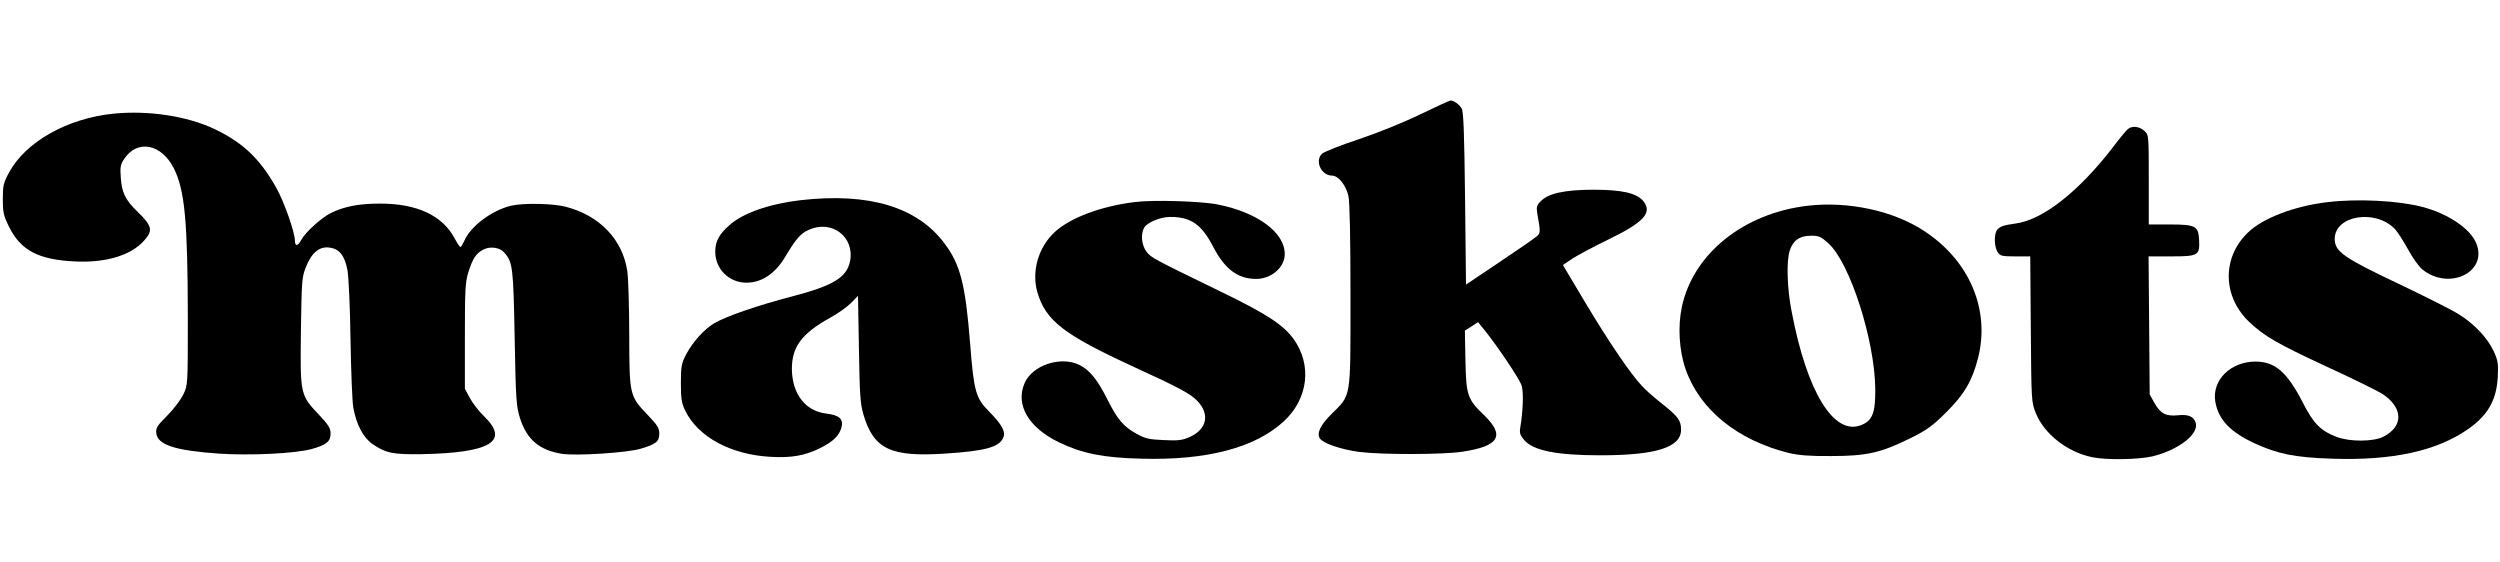
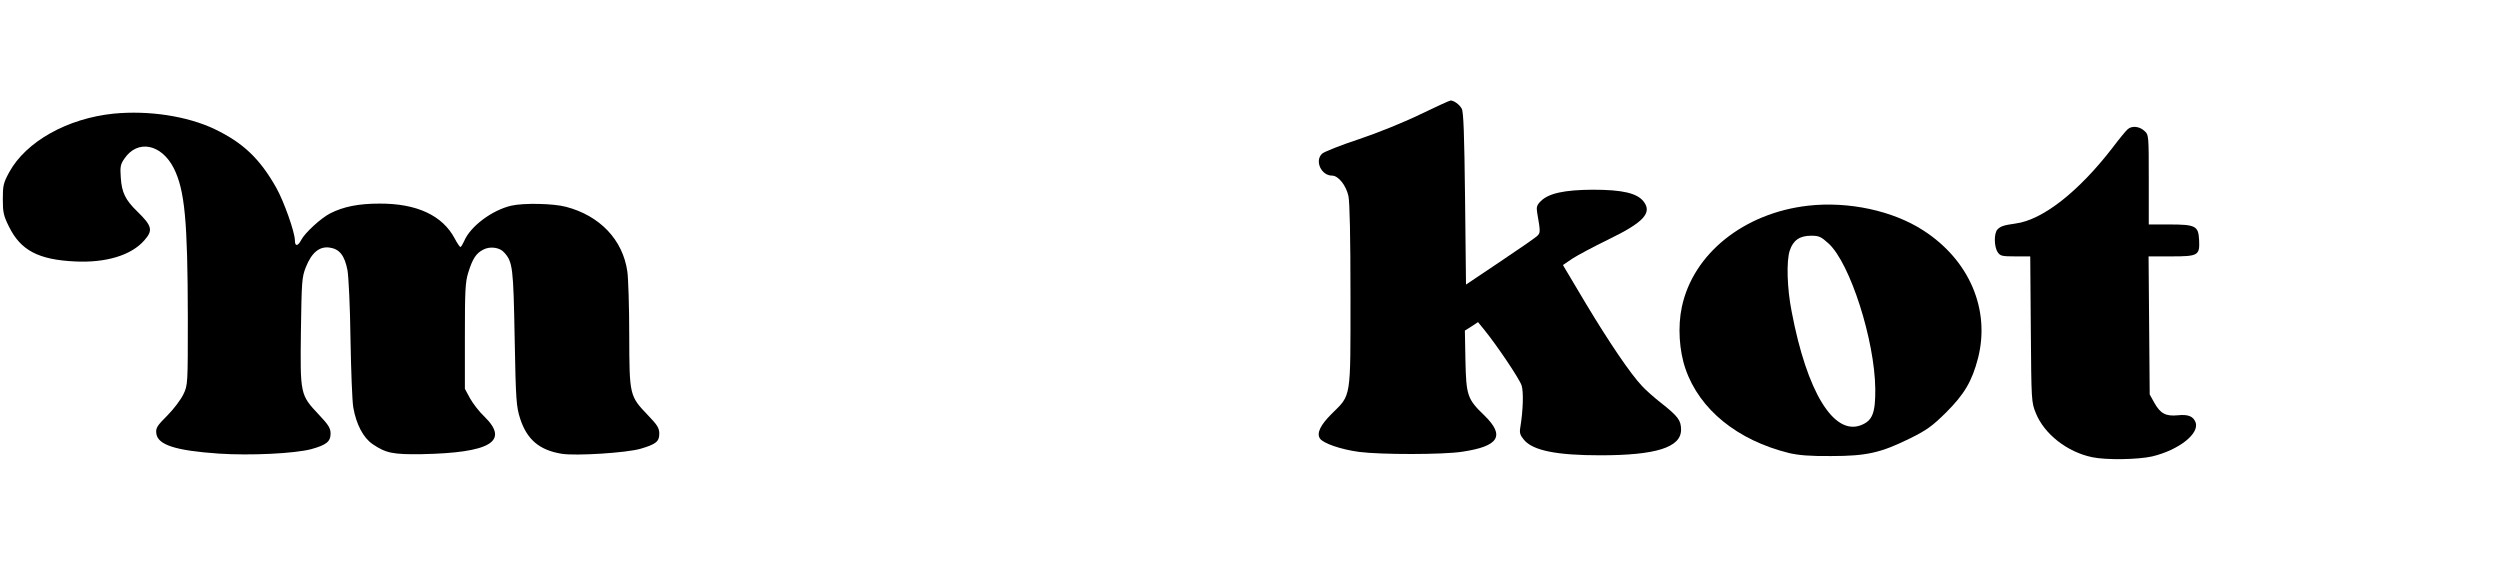
<svg xmlns="http://www.w3.org/2000/svg" preserveAspectRatio="xMidYMid meet" viewBox="0 0 1331 192" height="299pt" width="1331pt" version="1.0">
  <g stroke="none" fill="#000000" transform="translate(0,192) scale(0.1,-0.1)">
    <path d="M7563 1847 c-86 -42 -229 -100 -328 -133 -97 -32 -185 -67 -196 -77 -41 -38 -5 -117 53 -117 33 0 74 -51 87 -108 7 -35 11 -215 11 -534 0 -555 5 -522 -101 -627 -59 -59 -80 -102 -62 -130 16 -26 112 -59 209 -72 116 -15 447 -15 549 1 195 29 229 84 119 192 -92 88 -98 107 -102 293 l-3 160 35 22 35 23 35 -43 c67 -83 185 -258 197 -294 11 -34 8 -134 -7 -224 -5 -29 -1 -41 20 -66 48 -57 174 -82 406 -82 296 0 430 42 430 136 0 50 -16 71 -103 140 -40 31 -87 73 -105 93 -60 63 -174 231 -299 439 l-122 205 50 34 c28 18 114 64 192 102 188 91 235 142 187 203 -35 44 -113 62 -270 62 -152 -1 -235 -19 -277 -61 -21 -21 -24 -31 -19 -62 18 -103 18 -107 -2 -125 -10 -9 -99 -71 -198 -137 l-179 -120 -5 457 c-4 345 -8 464 -18 480 -12 22 -42 43 -59 43 -5 0 -77 -33 -160 -73z" />
    <path d="M605 1850 c-246 -25 -467 -149 -556 -312 -31 -57 -34 -71 -34 -143 0 -71 4 -89 33 -147 62 -126 157 -176 352 -185 165 -8 299 33 368 112 48 54 42 77 -38 155 -63 61 -82 101 -87 180 -4 56 -2 70 19 100 70 104 197 79 263 -50 59 -118 74 -279 75 -795 0 -358 0 -360 -24 -410 -13 -27 -51 -78 -85 -112 -54 -54 -62 -66 -59 -94 6 -62 100 -93 333 -109 167 -11 403 0 493 24 79 22 102 40 102 82 0 29 -10 46 -63 102 -99 105 -99 108 -95 443 4 267 5 287 26 341 31 78 72 112 126 105 53 -7 81 -42 96 -121 6 -34 14 -198 16 -366 3 -168 9 -332 15 -365 16 -90 53 -160 102 -194 72 -49 109 -56 262 -54 365 7 469 68 334 200 -28 26 -62 71 -77 98 l-27 50 0 280 c0 242 2 288 18 339 23 74 42 103 80 122 35 19 87 12 110 -14 47 -51 50 -79 57 -457 6 -333 9 -365 29 -428 36 -112 103 -169 222 -188 75 -12 346 5 420 27 81 24 99 38 99 80 0 30 -10 46 -60 98 -99 103 -99 106 -100 426 0 151 -5 304 -10 339 -24 170 -147 298 -327 345 -68 18 -225 21 -291 6 -103 -24 -219 -111 -251 -189 -8 -17 -16 -31 -20 -31 -3 0 -17 20 -30 45 -65 123 -202 187 -401 186 -111 0 -191 -16 -262 -52 -49 -25 -134 -103 -154 -141 -18 -35 -34 -36 -34 -3 0 43 -58 207 -99 280 -88 156 -177 240 -329 313 -146 69 -349 100 -537 82z" />
    <path d="M11329 1768 c-9 -7 -46 -52 -83 -101 -180 -233 -371 -383 -515 -402 -63 -9 -79 -14 -96 -31 -20 -20 -19 -93 1 -122 13 -20 24 -22 94 -22 l79 0 3 -387 c3 -384 3 -389 27 -448 45 -111 166 -206 299 -234 75 -16 245 -13 320 4 142 34 254 122 231 182 -12 32 -40 43 -95 37 -63 -6 -92 9 -124 66 l-25 45 -3 368 -3 367 120 0 c145 0 153 5 149 88 -4 74 -18 82 -160 82 l-108 0 0 238 c0 236 0 239 -23 260 -26 24 -65 29 -88 10z" />
-     <path d="M4260 1389 c-167 -20 -307 -69 -379 -135 -53 -47 -73 -85 -73 -139 0 -92 73 -165 166 -165 81 0 153 48 206 137 56 94 82 125 125 144 123 56 245 -36 221 -165 -17 -88 -89 -132 -312 -190 -180 -47 -343 -103 -410 -141 -53 -31 -116 -100 -151 -167 -25 -48 -28 -63 -28 -153 0 -85 4 -107 24 -148 68 -138 241 -232 451 -244 112 -7 186 6 268 47 68 35 99 64 112 109 12 44 -11 66 -80 74 -112 13 -182 104 -184 235 -1 120 52 191 203 275 41 22 91 58 112 79 l37 38 5 -283 c4 -242 7 -292 24 -349 54 -184 145 -227 434 -208 214 14 288 34 310 84 15 32 -7 71 -75 140 -71 71 -81 106 -101 361 -25 316 -52 423 -138 536 -145 193 -403 270 -767 228z" />
-     <path d="M6040 1379 c-179 -22 -341 -83 -424 -159 -88 -81 -125 -210 -93 -321 45 -152 139 -225 517 -399 238 -109 296 -140 334 -179 69 -71 52 -152 -41 -193 -38 -17 -61 -20 -137 -16 -77 3 -99 8 -144 33 -70 38 -103 77 -157 185 -52 103 -92 153 -146 181 -100 51 -255 0 -295 -98 -48 -114 22 -234 182 -312 124 -60 235 -83 439 -88 347 -10 605 57 758 197 133 121 154 304 52 443 -56 75 -144 132 -385 249 -364 177 -370 180 -396 213 -26 34 -32 91 -13 127 15 28 86 58 139 58 110 0 167 -39 229 -159 62 -119 131 -171 229 -171 81 0 152 62 152 132 0 115 -143 221 -355 264 -89 18 -347 26 -445 13z" />
-     <path d="M12393 1379 c-178 -21 -346 -85 -426 -163 -139 -135 -134 -342 10 -477 80 -75 146 -113 408 -235 138 -63 271 -129 297 -145 113 -73 116 -174 7 -229 -52 -27 -179 -28 -249 -1 -85 32 -123 71 -180 183 -84 163 -148 218 -252 218 -132 0 -232 -99 -214 -212 16 -96 78 -162 209 -223 123 -57 218 -76 413 -82 322 -11 557 41 725 158 105 74 150 154 157 275 4 72 1 89 -21 138 -33 71 -102 145 -185 197 -36 23 -183 97 -326 165 -289 137 -336 170 -336 237 0 126 219 161 322 51 14 -16 45 -64 68 -106 23 -43 57 -91 76 -107 141 -115 350 -16 288 138 -31 78 -152 160 -290 195 -127 33 -342 44 -501 25z" />
    <path d="M9627 1360 c-342 -39 -613 -255 -673 -540 -22 -103 -14 -233 20 -330 75 -216 276 -379 551 -447 52 -12 111 -17 225 -16 187 0 263 17 419 94 89 44 118 65 192 138 97 97 138 166 170 289 66 259 -46 522 -291 680 -162 105 -397 156 -613 132z m109 -202 c114 -105 245 -514 248 -773 1 -130 -15 -170 -77 -194 -145 -55 -287 178 -368 604 -25 125 -29 272 -10 327 18 54 53 78 113 78 43 0 53 -5 94 -42z" />
  </g>
</svg>